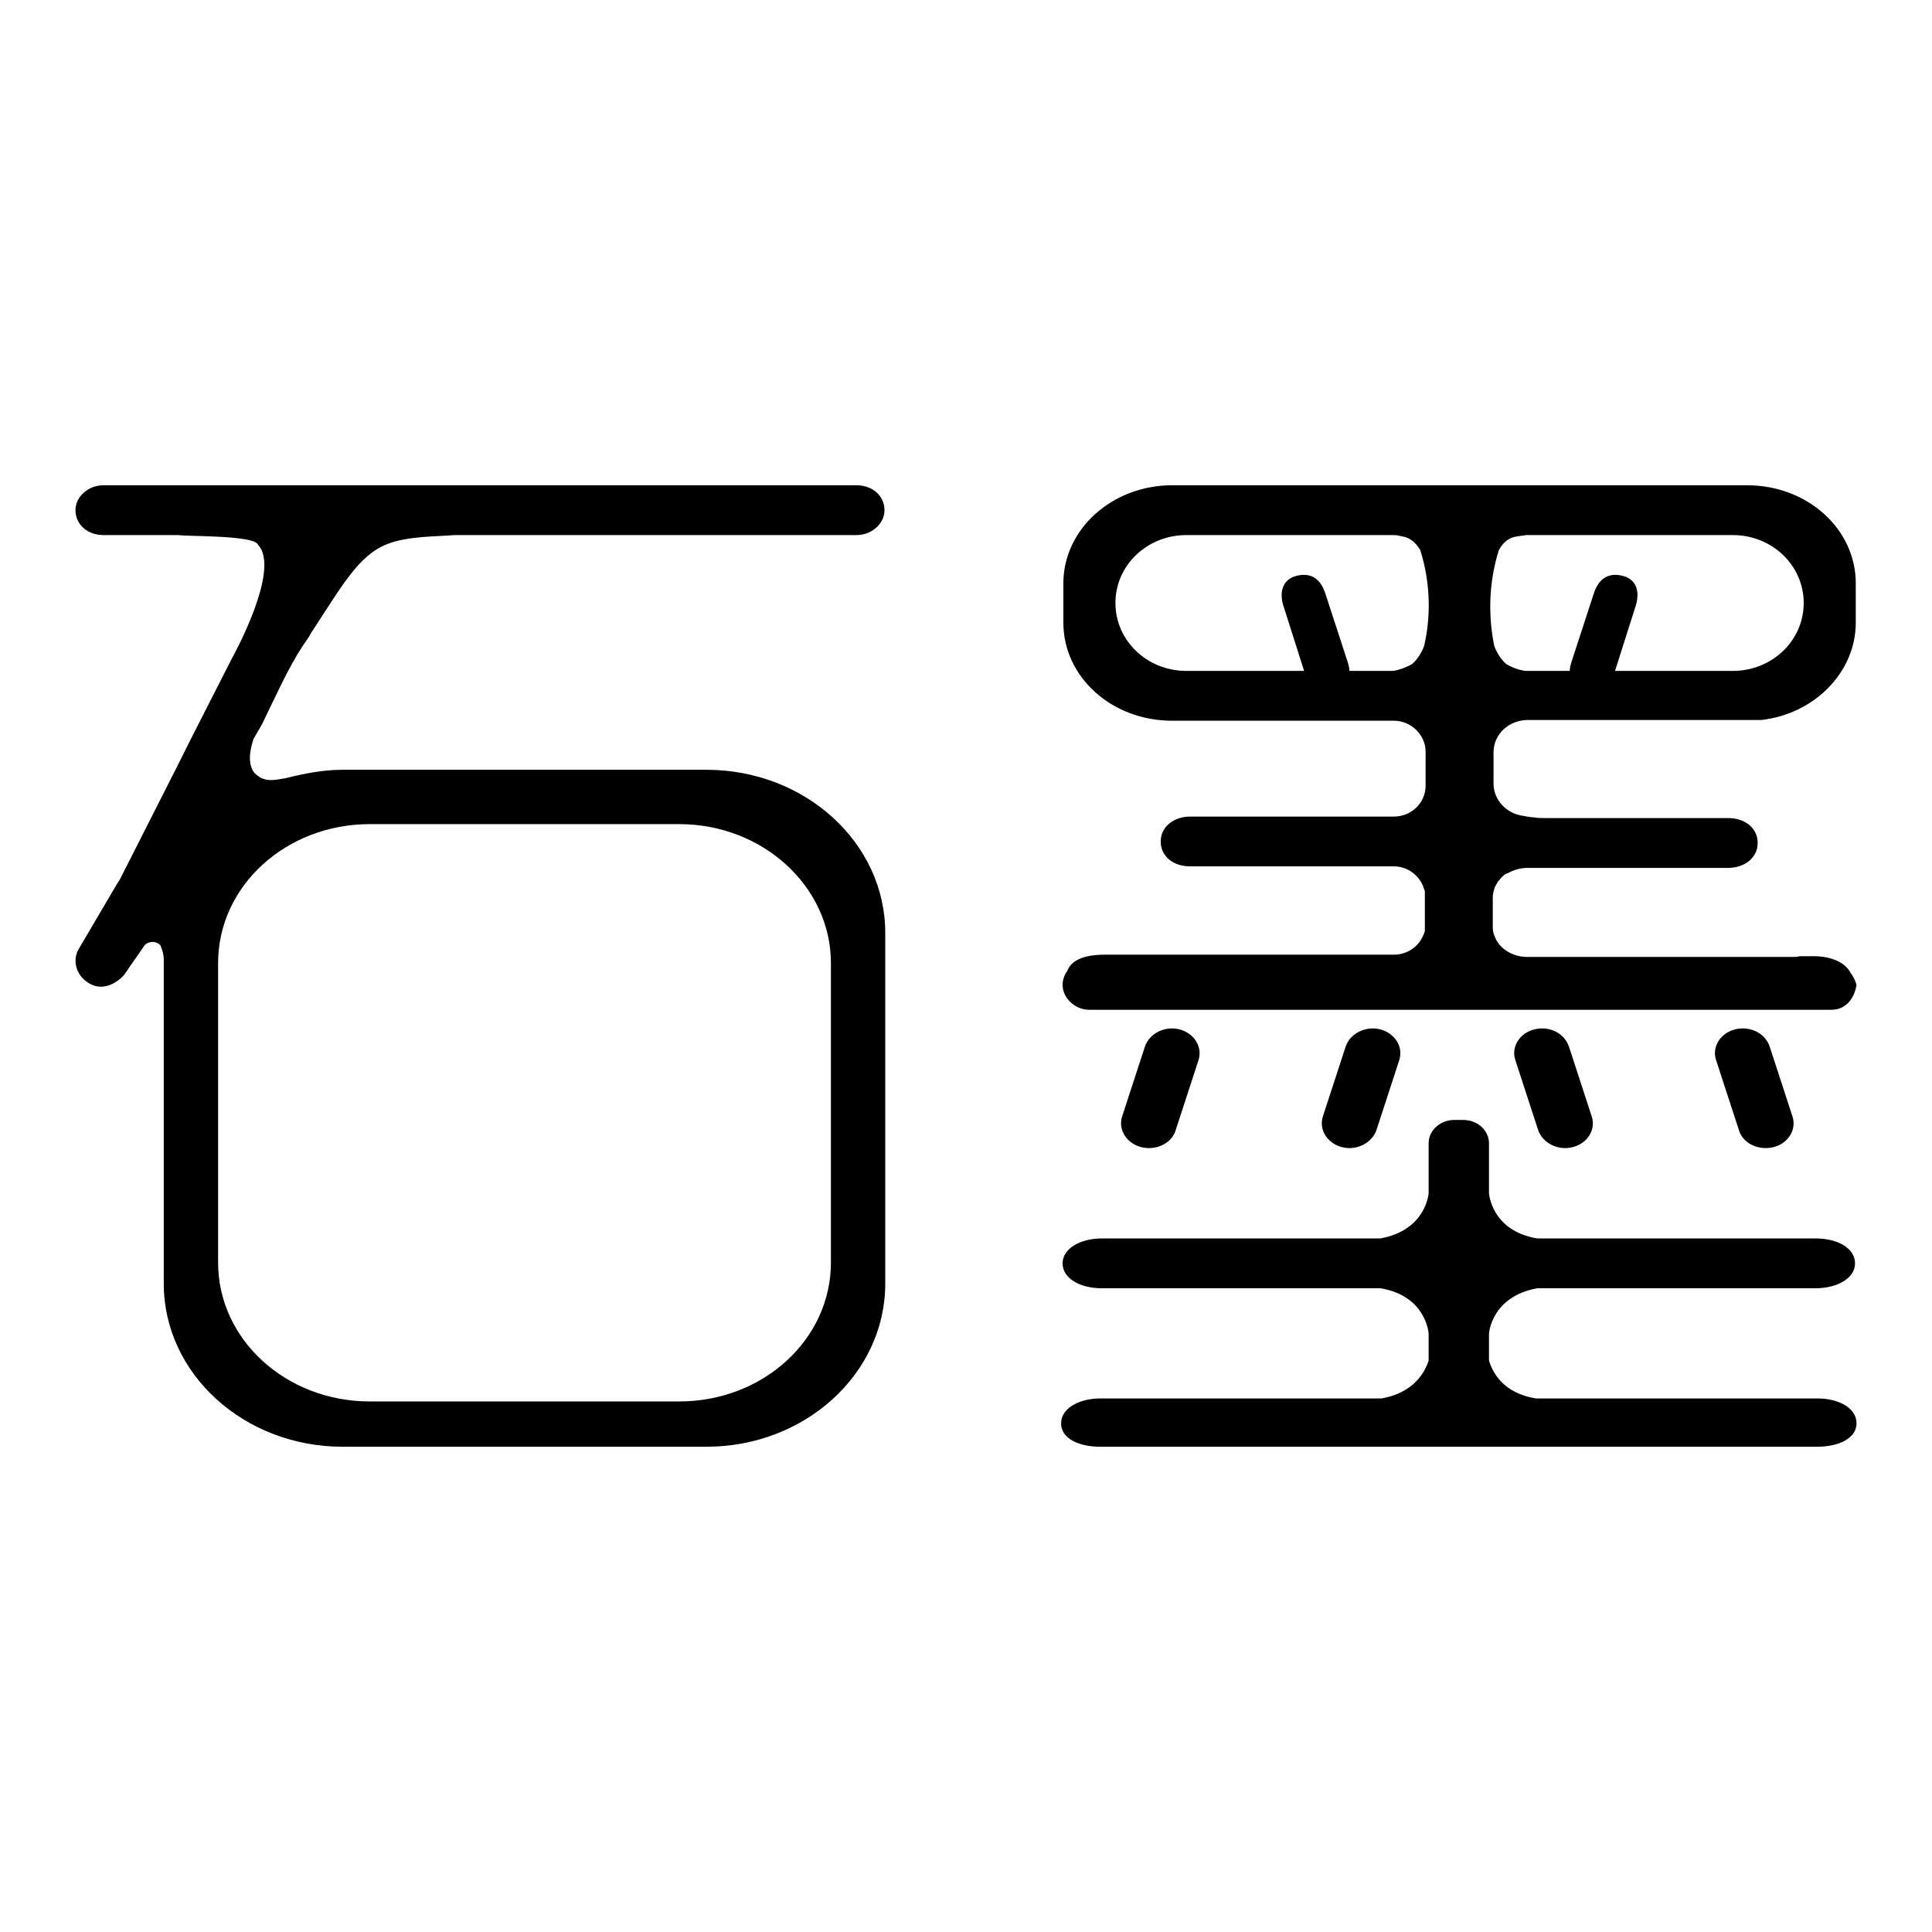
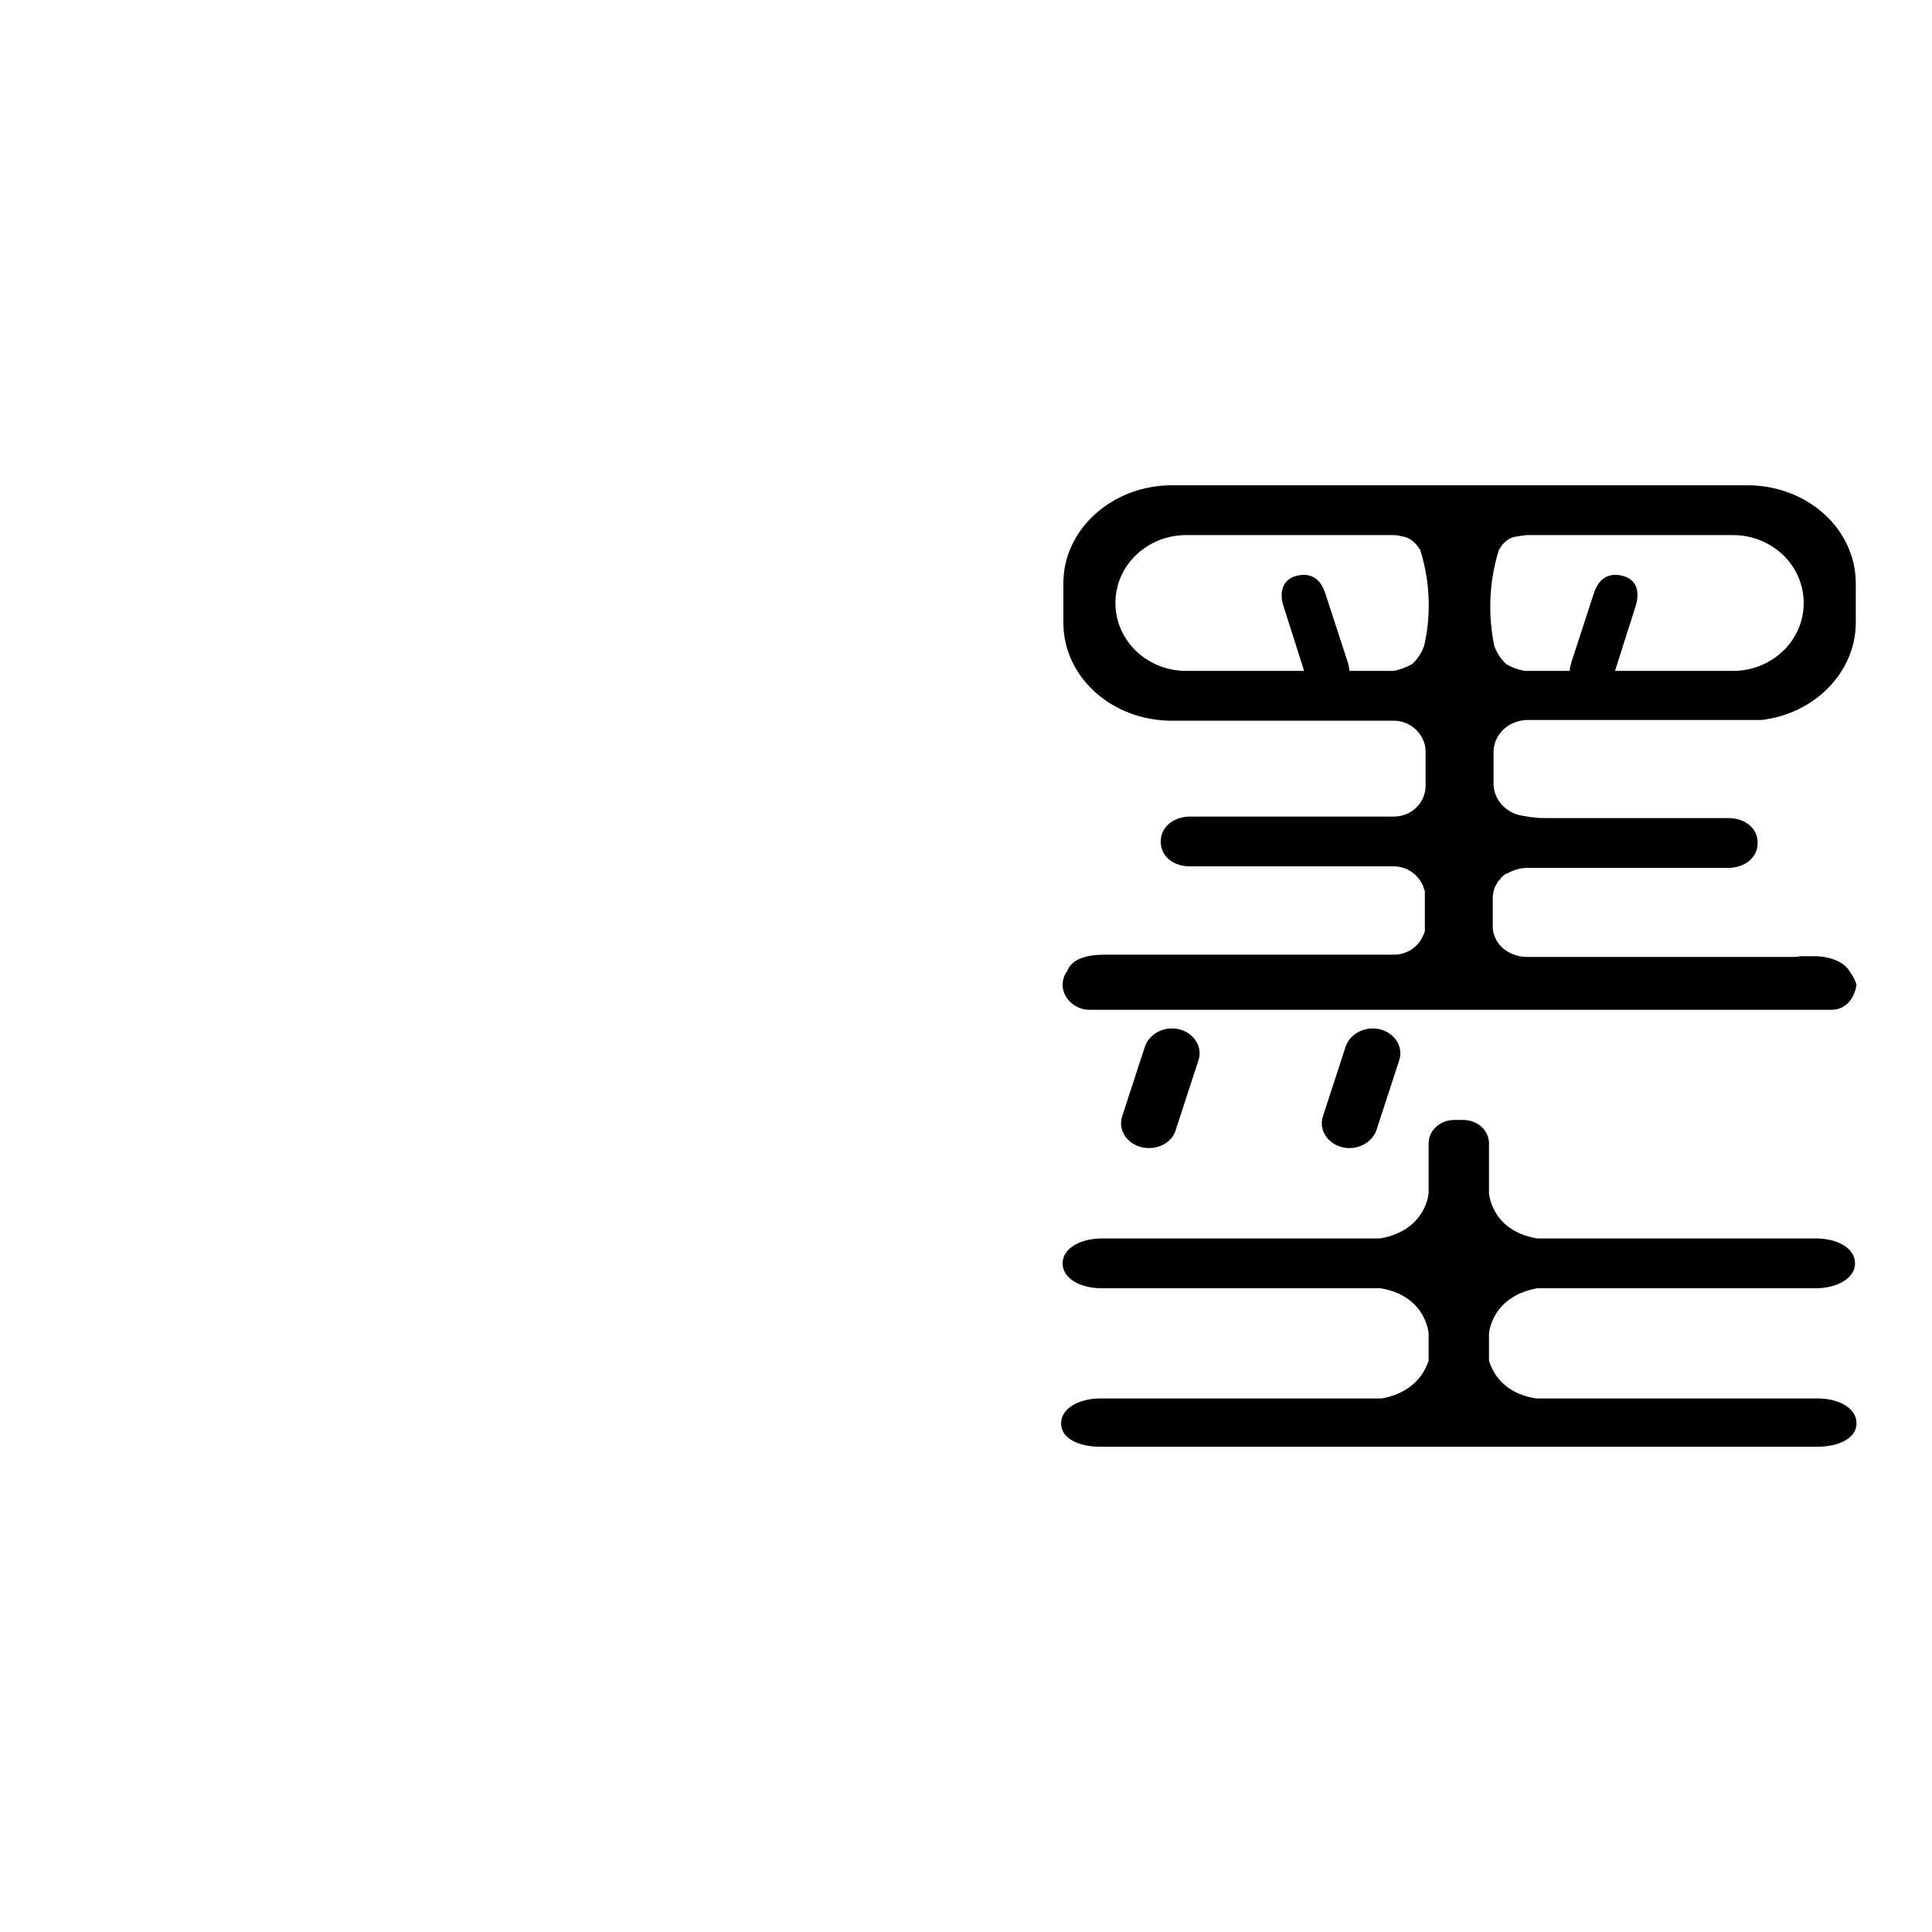
<svg xmlns="http://www.w3.org/2000/svg" version="1.1" x="0px" y="0px" viewBox="0 0 256 256" enable-background="new 0 0 256 256" xml:space="preserve">
  <g>
    <g>
-       <path fill="#000000" d="M34.7,96c2-4.1,3.5-7.5,5.4-10.4c0.4-0.6,0.8-1.1,1.1-1.7c4.2-6.4,6.3-10.3,10.1-11.8c2.7-1.1,6.8-1,8.9-1.2h0.6h4.6h48.1c2,0,3.7-1.5,3.7-3.3c0-1.9-1.6-3.3-3.7-3.3H13.7c-2,0-3.7,1.5-3.7,3.3c0,1.9,1.6,3.3,3.7,3.3h9.9c1.4,0.2,10.2,0,10.6,1.3c3.1,3.3-3.5,15.1-3.5,15.1l-5.5,10.8l0,0l-1.9,3.8l0,0l-7.4,14.6l-0.5,0.8l0,0l-5,8.5c-0.9,1.6-0.2,3.7,1.6,4.6c2.3,1.2,4.4-1.1,4.5-1.3l2.7-3.9l0,0c0.3-0.3,1.2-0.7,2,0c0,0,0,0,0,0c0,0,0,0,0,0c0,0,0.1,0.1,0.1,0.2c0,0,0.4,0.8,0.4,1.8v0.5v42.4c0,11.9,10.6,21.6,23.7,21.6h48.2c13.1,0,23.7-9.7,23.7-21.6v-46.5c0-11.9-10.6-21.6-23.7-21.6H45.4c-2.6,0-5.1,0.5-7.5,1.1l0,0c-1.6,0.3-2.3,0.4-3.3,0c-0.3-0.2-0.6-0.4-0.9-0.7c-1-1.3-0.5-3.3-0.1-4.5L34.7,96z M49,109.2h41c11.1,0,20.1,8.3,20.1,18.4v39.7c0,10.2-9,18.4-20.1,18.4H49c-11.1,0-20.1-8.2-20.1-18.4v-39.7C28.9,117.4,37.9,109.2,49,109.2z" />
      <path fill="#000000" d="M240.8,185.3h-37.3c-4.3-0.7-5.7-3.4-6.2-5v-3.6c0,0,0.3-4.9,6.4-6h36.9c2.8,0,5.2-1.3,5.2-3.3c0-2-2.3-3.3-5.2-3.3h-36.9c-6.1-1-6.4-6-6.4-6v-6.6c0-1.7-1.5-3.1-3.4-3.1c-0.2,0-0.4,0-0.6,0c-0.2,0-0.4,0-0.6,0c-1.9,0-3.4,1.4-3.4,3.1v6.6c0,0-0.3,4.9-6.4,6H146c-2.8,0-5.2,1.3-5.2,3.3c0,2,2.3,3.3,5.2,3.3h36.9c6.1,1,6.4,6,6.4,6v3.6c-0.5,1.5-1.9,4.2-6.2,5h-37.3c-2.8,0-5.2,1.3-5.2,3.3s2.3,3.1,5.2,3.1h47.5h0h47.5c2.8,0,5.2-1.1,5.2-3.1C246,186.6,243.7,185.3,240.8,185.3z" />
      <path fill="#000000" d="M155.8,149.7l3-9.2c0.6-1.8-0.6-3.6-2.5-4.1s-4,0.5-4.6,2.3l-3,9.2c-0.6,1.8,0.6,3.6,2.5,4.1C153.2,152.5,155.3,151.5,155.8,149.7z" />
      <path fill="#000000" d="M182.4,149.7l3-9.2c0.6-1.8-0.6-3.6-2.5-4.1s-4,0.5-4.6,2.3l-3,9.2c-0.6,1.8,0.6,3.6,2.5,4.1C179.7,152.5,181.8,151.5,182.4,149.7z" />
-       <path fill="#000000" d="M208.4,152c2-0.5,3.1-2.4,2.5-4.1l-3-9.2c-0.6-1.8-2.6-2.8-4.6-2.3c-2,0.5-3.1,2.4-2.5,4.1l3,9.2C204.4,151.5,206.5,152.5,208.4,152z" />
-       <path fill="#000000" d="M235,152c2-0.5,3.1-2.4,2.5-4.1l-3-9.2c-0.6-1.8-2.6-2.8-4.6-2.3s-3.1,2.4-2.5,4.1l3,9.2C230.9,151.5,233,152.5,235,152z" />
      <path fill="#000000" d="M245.2,128.9c-0.7-1.4-2.6-2.2-4.9-2.2h-1.8c-0.3,0.1-0.7,0.1-1.1,0.1h-35c-2,0-3.7-1.1-4.3-2.6c0,0,0,0,0,0l0,0c-0.2-0.4-0.3-0.9-0.3-1.3V119c0-0.5,0.1-1,0.3-1.5h0c0.1-0.2,0.3-0.5,0.4-0.7c0,0,0-0.1,0.1-0.1c0.3-0.4,0.6-0.7,0.9-0.9c0.1,0,0.2-0.1,0.3-0.1c0.7-0.4,1.6-0.7,2.6-0.7h0.4H229c2.1,0,3.9-1.3,3.9-3.3c0-2-1.7-3.3-3.9-3.3h-24.2c-0.6,0-1.1,0-1.6-0.1c0,0,0,0,0,0h0l0,0c-0.4,0-1.4-0.2-1.4-0.2l0,0c-2.2-0.3-3.9-2.1-3.9-4.3v-4.1c0-2.4,2-4.3,4.6-4.3h30.9c7-0.8,12.5-6.3,12.5-12.9v-5.2c0-7.2-6.4-13-14.4-13h-38.1h0h-38.1c-7.9,0-14.4,5.8-14.4,13v5.2c0,7.2,6.4,13,14.4,13h28.4h1c2.3,0,4.2,1.9,4.2,4.1v4.5c0,2.3-1.9,4.1-4.2,4.1h-2.8h-24.2c-2.1,0-3.9,1.3-3.9,3.3s1.7,3.3,3.9,3.3h3.2h23h0.8c1.9,0,3.5,1.3,4,3c0,0.1,0.1,0.2,0.1,0.3v0.3c0,0.2,0,0.3,0,0.5v3.4c0,0.2,0,0.3,0,0.5v0.5c0,0,0,0,0,0.1c-0.1,0.2-0.1,0.4-0.2,0.5c-0.6,1.5-2.1,2.6-3.9,2.6l0,0h0h-23.9h-14.4c-2.9,0-4.5,0.8-5,2.2c-0.4,0.5-0.6,1.2-0.6,1.8c0,1.8,1.7,3.3,3.5,3.3h98.4c1.8,0,3-1.4,3.3-3.3C245.9,130.1,245.6,129.4,245.2,128.9z M188.7,85.6c-0.3,0.8-0.8,1.7-1.6,2.4c-0.9,0.5-1.8,0.8-2.5,0.9h-5.8c0-0.4-0.1-0.7-0.2-1.1l-3-9.2c-0.6-1.8-1.8-2.8-3.8-2.3s-2.3,2.4-1.7,4.1l2.7,8.5h-15.6c-5.2,0-9.4-4-9.4-9c0-5,4.2-9,9.4-9h27.4c0.5,0,0.9,0.1,1.3,0.2c0.7,0.1,1.6,0.6,2.3,1.8C189.7,77.7,189.5,82.2,188.7,85.6z M198.6,72.9c0.7-1.3,1.6-1.7,2.3-1.8c0.4-0.1,0.9-0.1,1.3-0.2h27.4c5.2,0,9.4,4,9.4,9c0,5-4.2,9-9.4,9H214l2.7-8.5c0.6-1.8,0.3-3.6-1.7-4.1c-2-0.5-3.2,0.5-3.8,2.3l-3,9.2c-0.1,0.4-0.2,0.7-0.2,1.1h-5.9c-0.7-0.1-1.7-0.4-2.5-0.9c-0.8-0.7-1.3-1.6-1.6-2.4C197.3,82.2,197.1,77.7,198.6,72.9z" />
    </g>
  </g>
</svg>